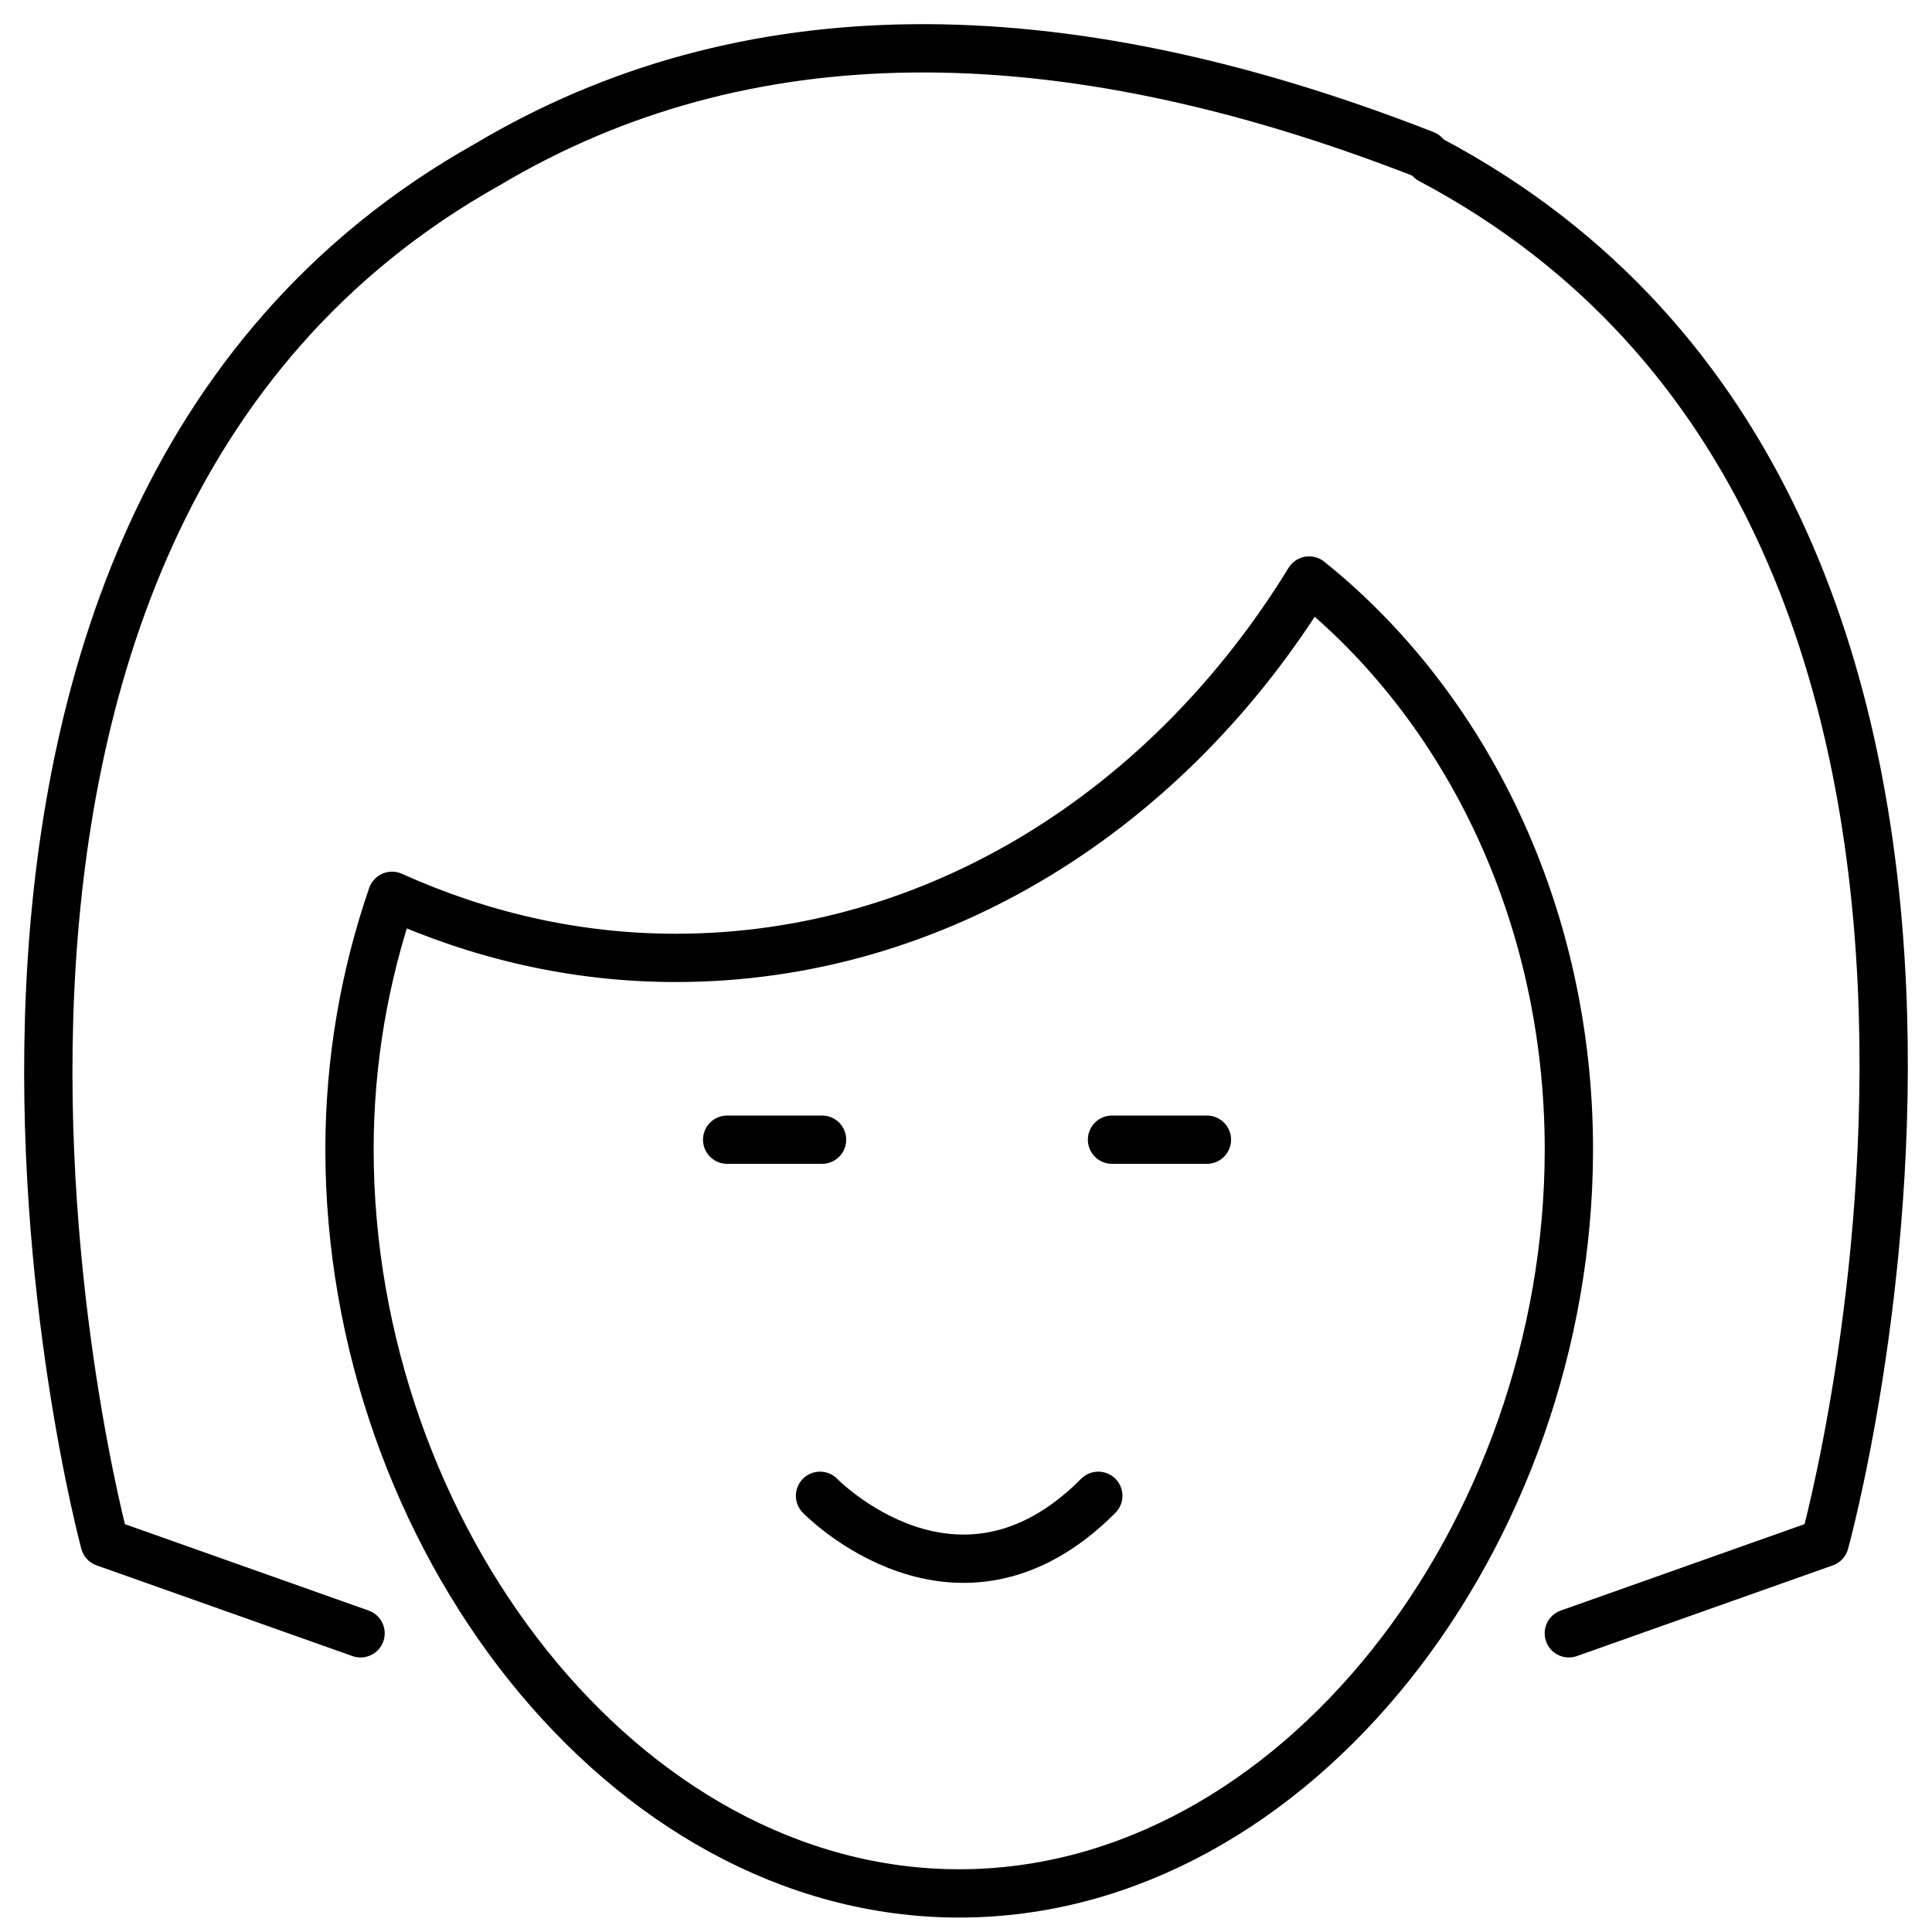
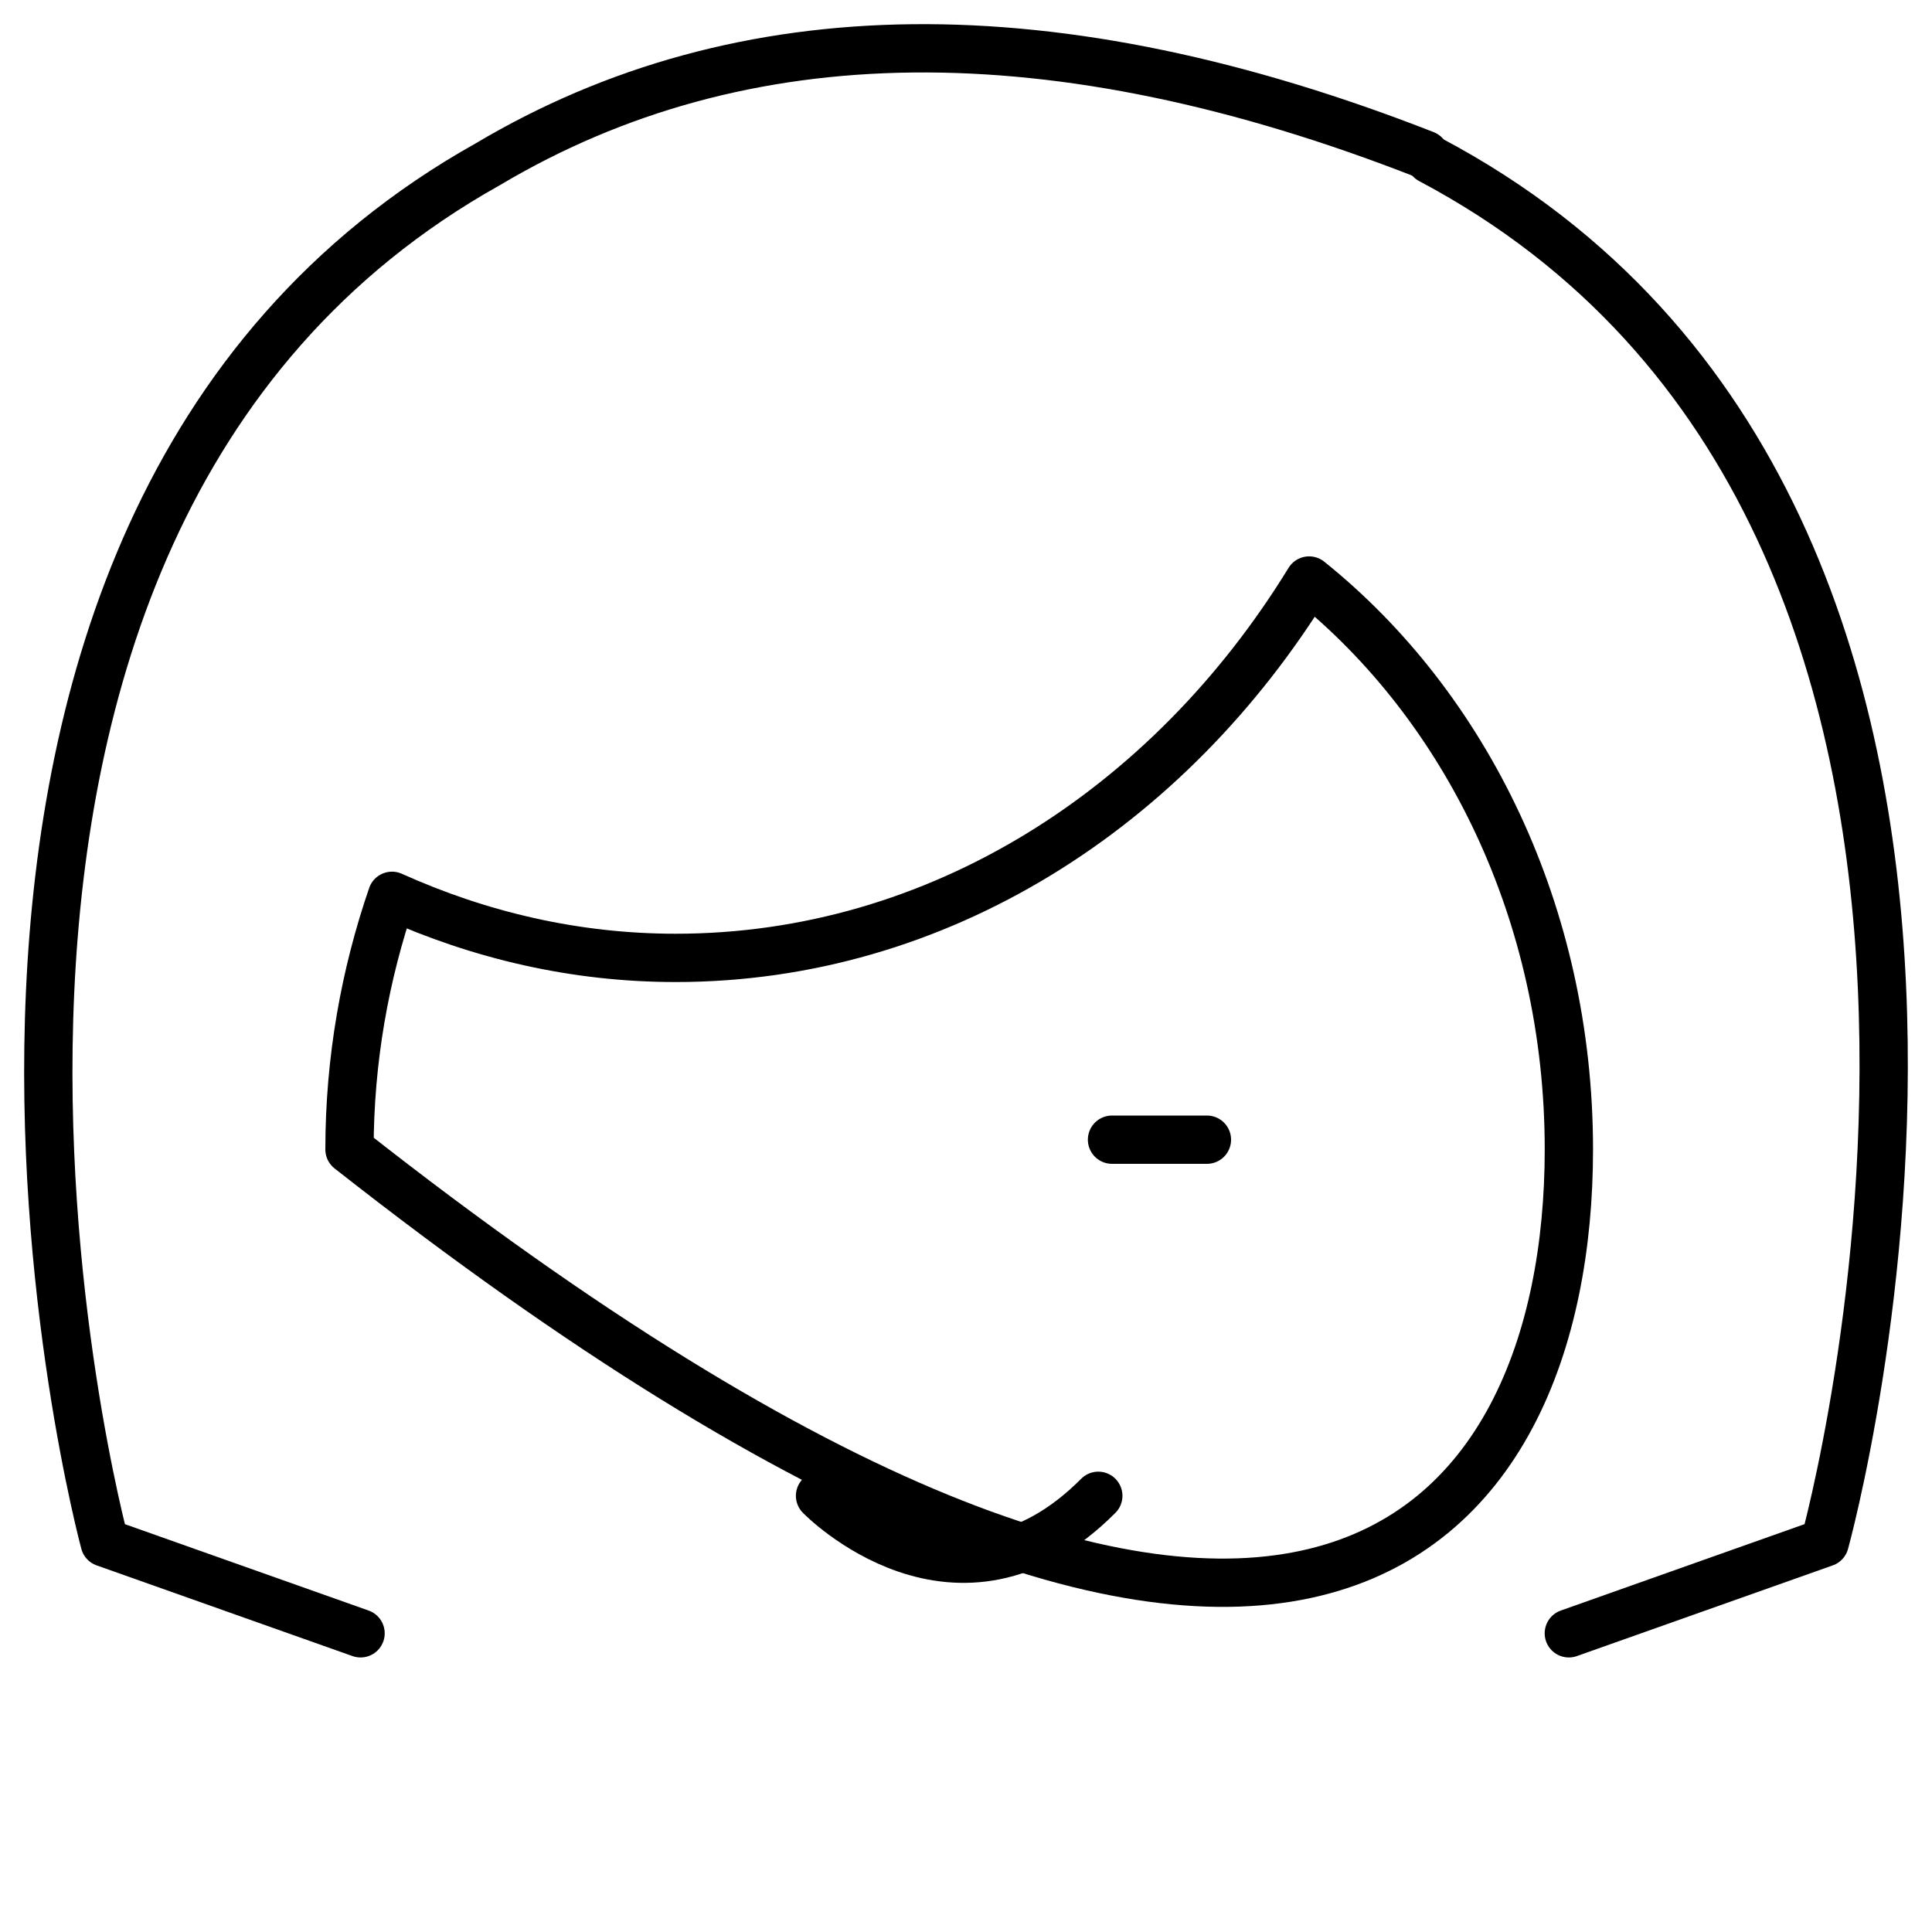
<svg xmlns="http://www.w3.org/2000/svg" width="40px" height="40px" viewBox="0 0 40 40" version="1.1">
  <title>Group 19</title>
  <g id="Desktop" stroke="none" stroke-width="1" fill="none" fill-rule="evenodd" stroke-linecap="round" stroke-linejoin="round">
    <g id="Services" transform="translate(-1305, -1628)" stroke="#000000">
      <g id="Research-&amp;-Development" transform="translate(215, 1428)">
        <g id="Categories" transform="translate(0, 160)">
          <g id="btn-copy-11" transform="translate(1050, 0)">
            <g id="Group-19" transform="translate(41, 41)">
-               <path d="M26.104,11.019 C23.21,15.737 18.419,18.832 12.988,18.832 C10.912,18.832 8.936,18.367 7.116,17.547 C6.556,19.175 6.236,20.943 6.236,22.798 C6.236,30.751 11.887,38.201 18.86,38.201 C25.83,38.201 31.482,30.751 31.482,22.798 C31.482,17.924 29.352,13.625 26.104,11.019 Z" id="Stroke-1" />
+               <path d="M26.104,11.019 C23.21,15.737 18.419,18.832 12.988,18.832 C10.912,18.832 8.936,18.367 7.116,17.547 C6.556,19.175 6.236,20.943 6.236,22.798 C25.83,38.201 31.482,30.751 31.482,22.798 C31.482,17.924 29.352,13.625 26.104,11.019 Z" id="Stroke-1" />
              <path d="M31.481,32.816 L36.779,30.938 C36.779,30.938 42.657,9.746 28.617,2.308" id="Stroke-3" />
              <path d="M6.465,32.816 L1.167,30.938 C1.167,30.938 -4.488,10.005 9.099,2.401 C14.366,-0.732 20.833,-0.799 28.5,2.201" id="Stroke-5" />
              <path d="M15.978,29.969 C15.978,29.969 18.823,32.9 21.739,29.969" id="Stroke-13" />
-               <line x1="16.02" y1="22.596" x2="14.055" y2="22.596" id="Stroke-15" />
              <line x1="23.988" y1="22.596" x2="22.023" y2="22.596" id="Stroke-17" />
            </g>
          </g>
        </g>
      </g>
    </g>
  </g>
</svg>